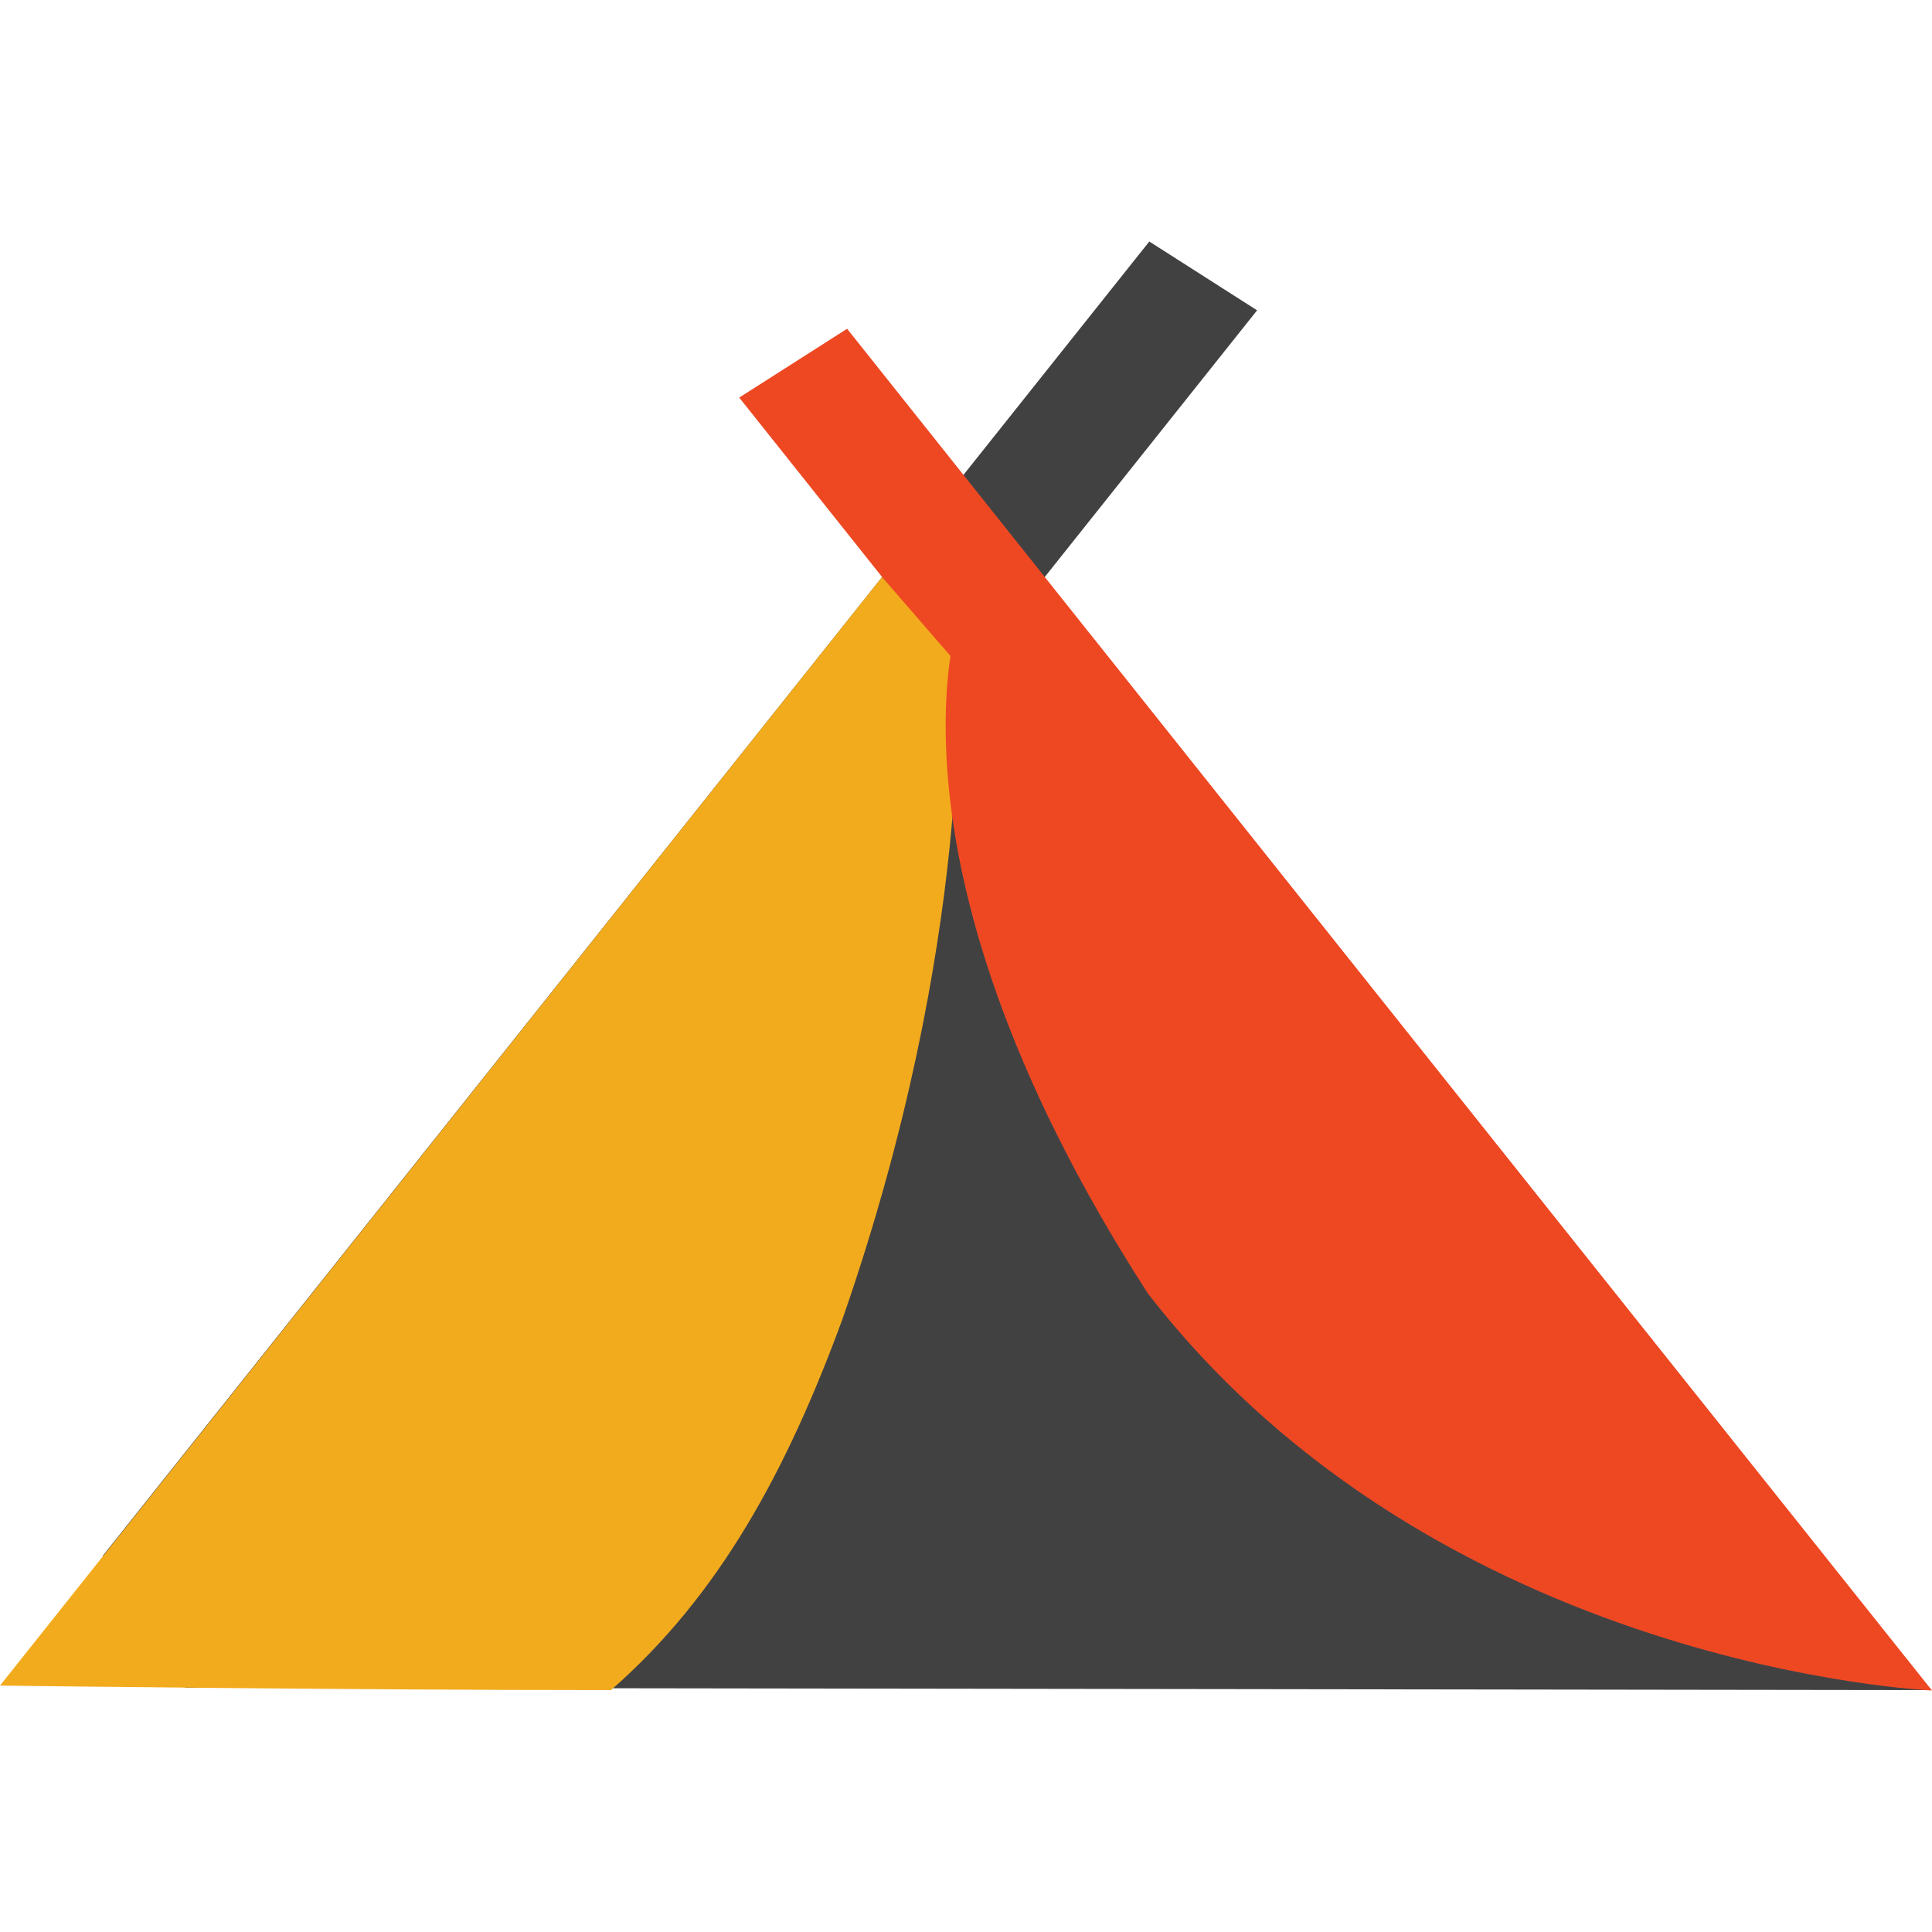
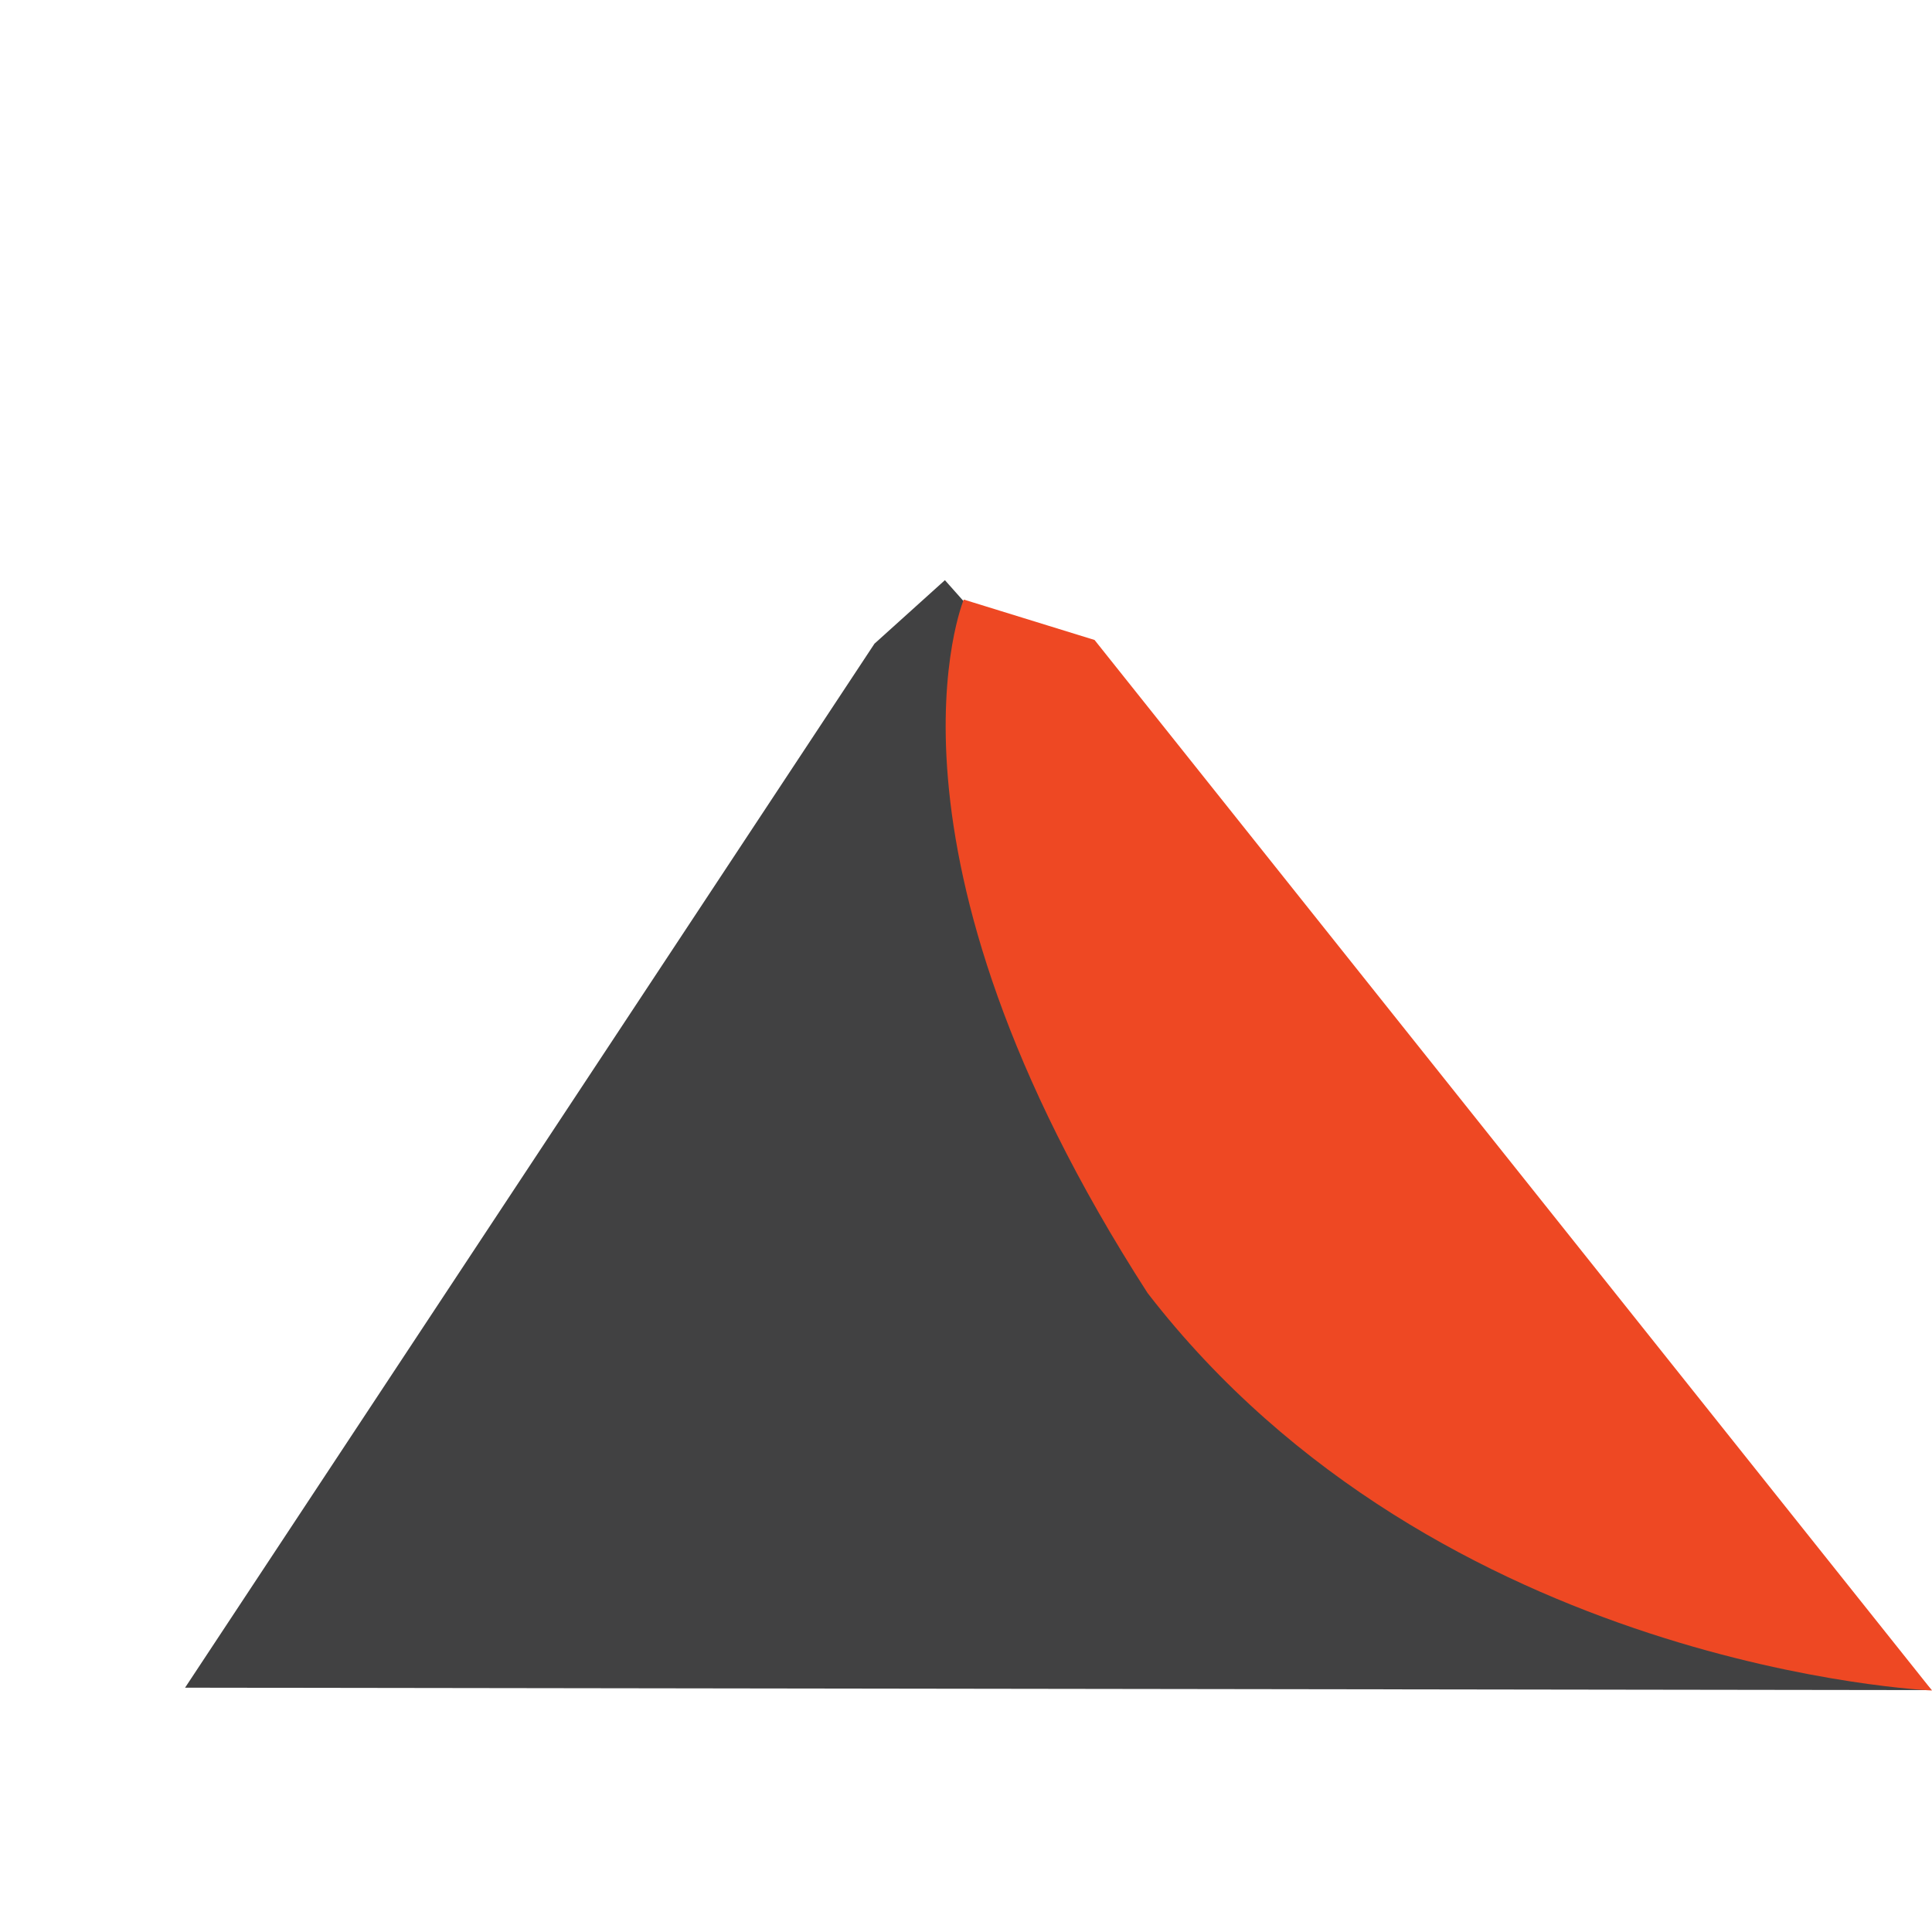
<svg xmlns="http://www.w3.org/2000/svg" width="24" height="24" viewBox="0 0 24 24" fill="none">
  <path d="M10.863 7.996L2.299 20.965L23.994 20.995L11.738 7.207L10.863 7.996Z" fill="#414142" />
-   <path d="M15.616 3.855L14.277 3L1.275 19.329L2.614 20.184L15.616 3.855Z" fill="#414142" />
-   <path d="M21.323 20.185L22.663 19.33L10.523 4.084L9.183 4.939L21.323 20.185Z" fill="#EE4823" />
-   <path d="M11.888 8.242C11.888 8.242 12.114 11.649 10.468 16.379C9.773 18.276 8.934 19.82 7.59 20.995C4.268 20.995 0 20.939 0 20.939L10.957 7.168L11.888 8.242Z" fill="#F2AB1D" />
  <path d="M11.972 7.448C11.972 7.448 10.689 10.527 14.256 16.063C17.874 20.745 24 21 24 21L13.597 7.95L11.972 7.448Z" fill="#EE4823" />
</svg>